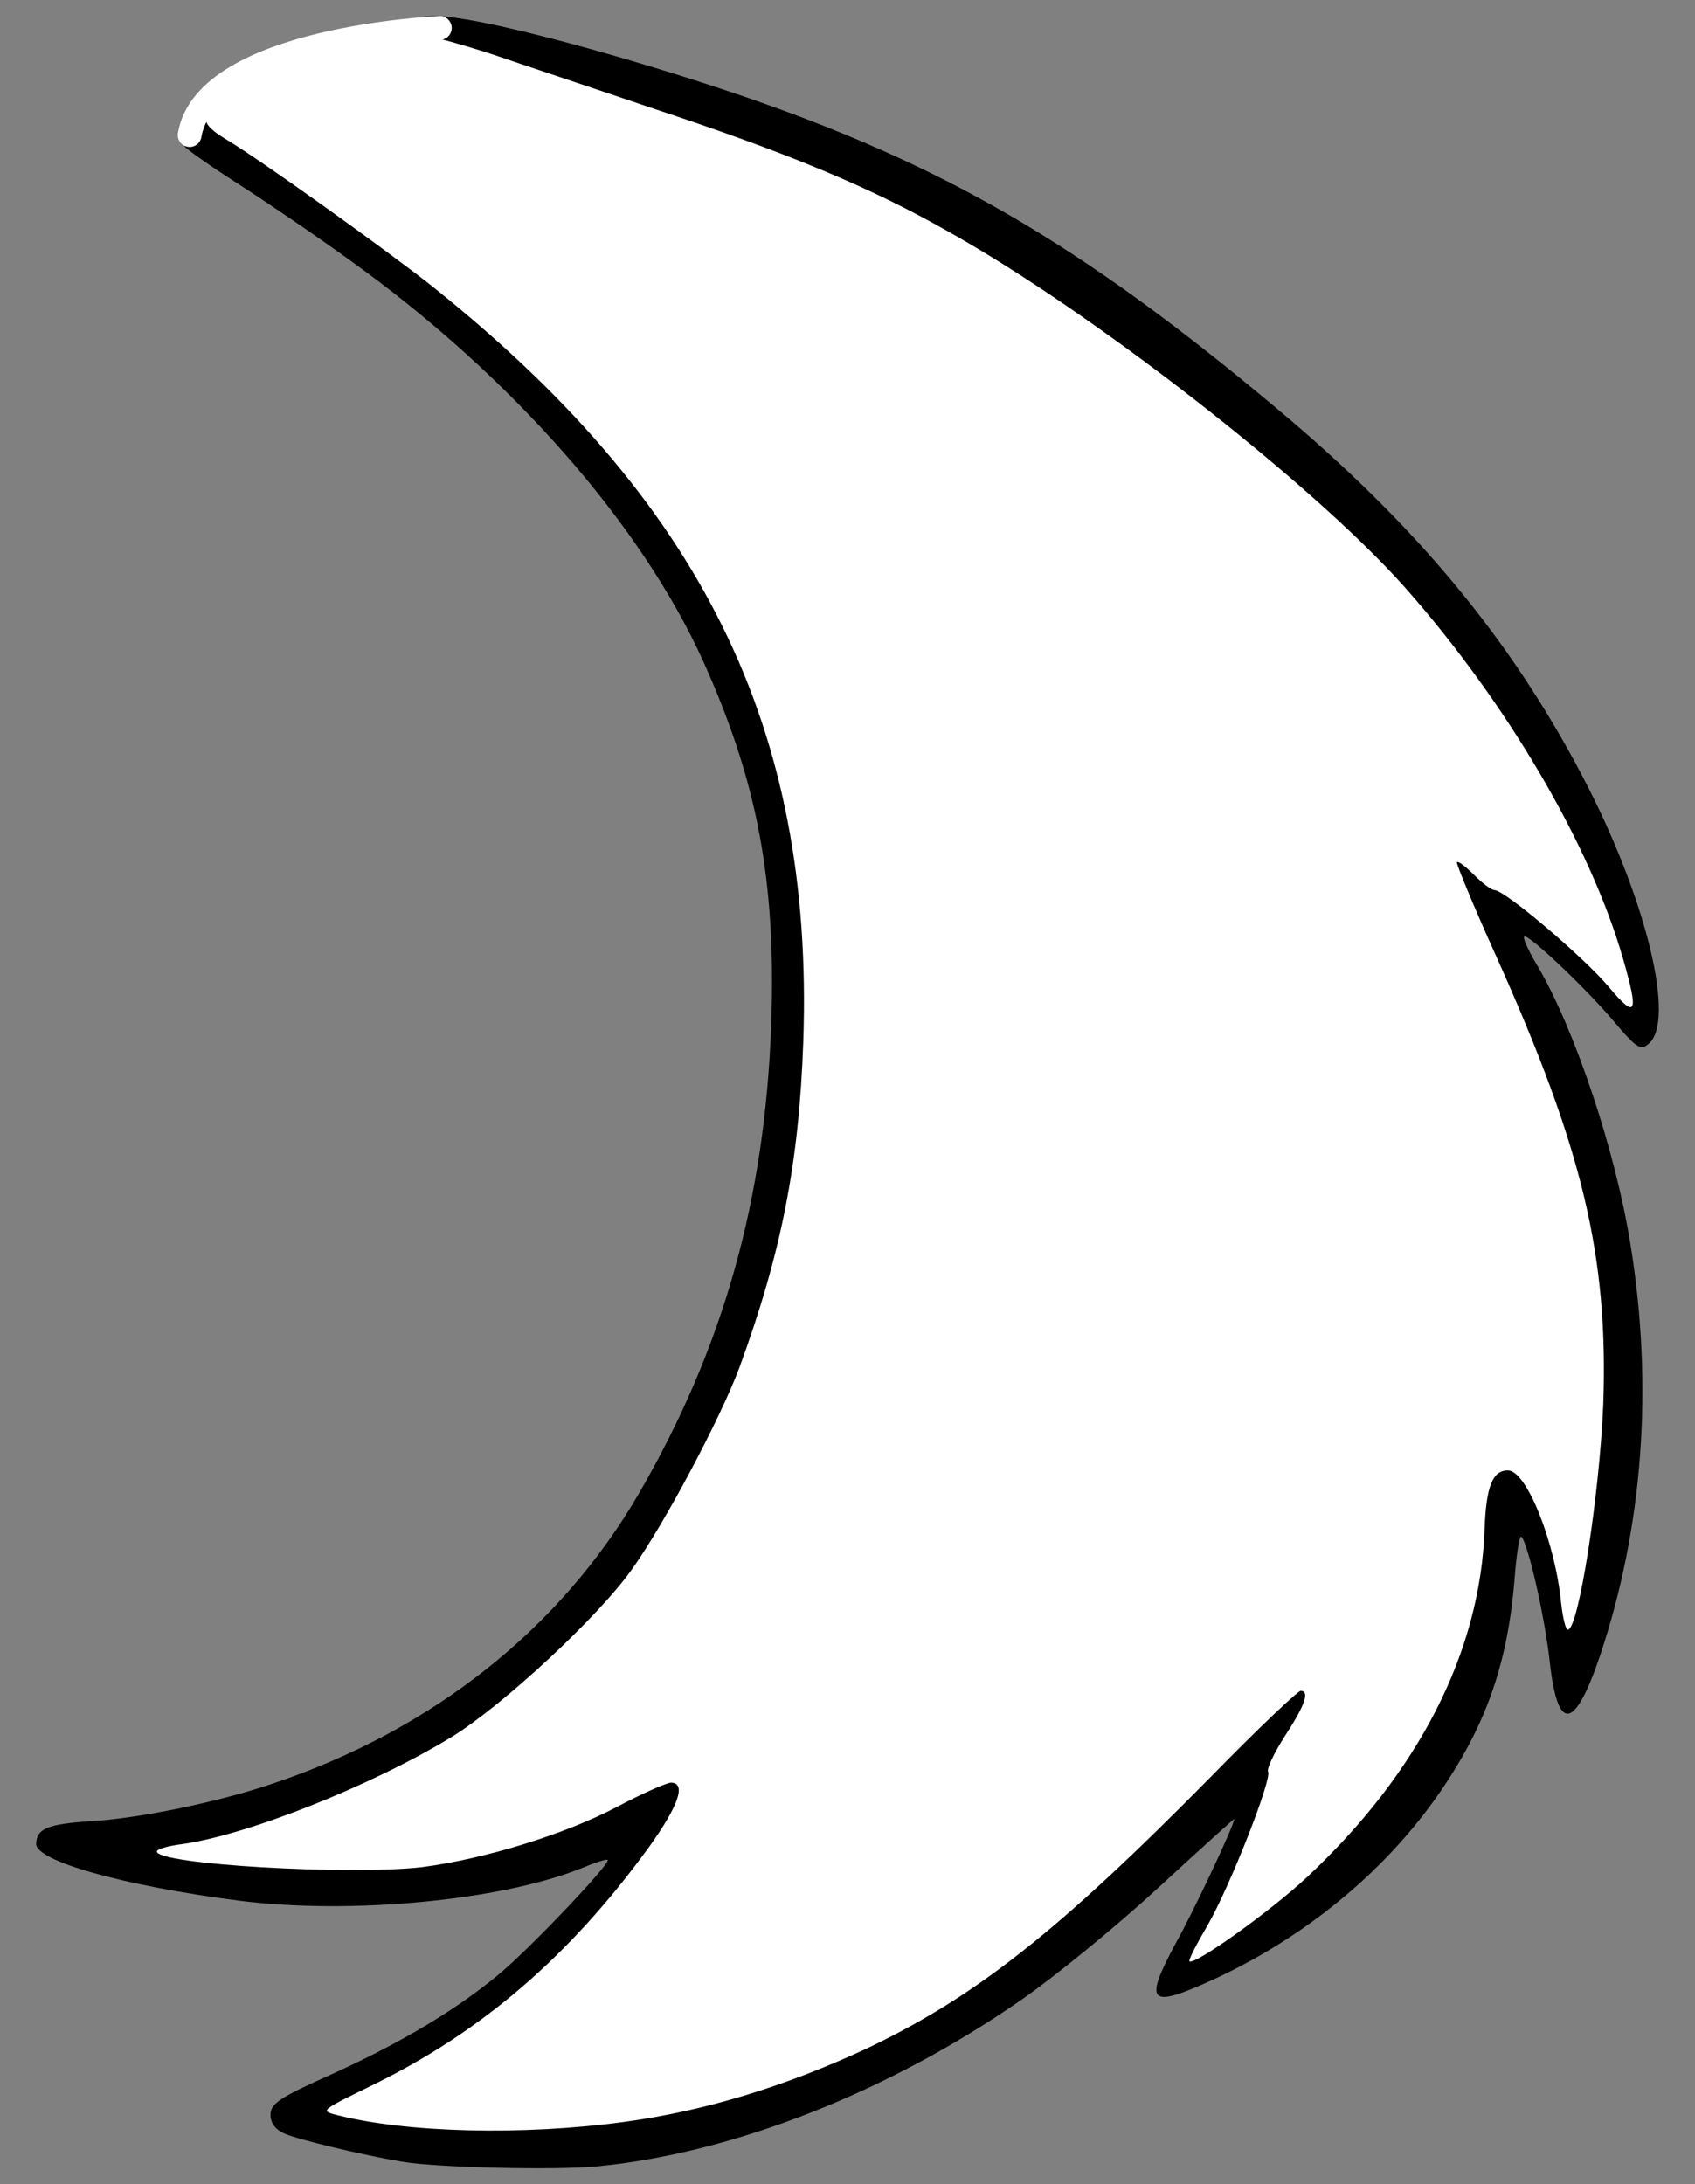
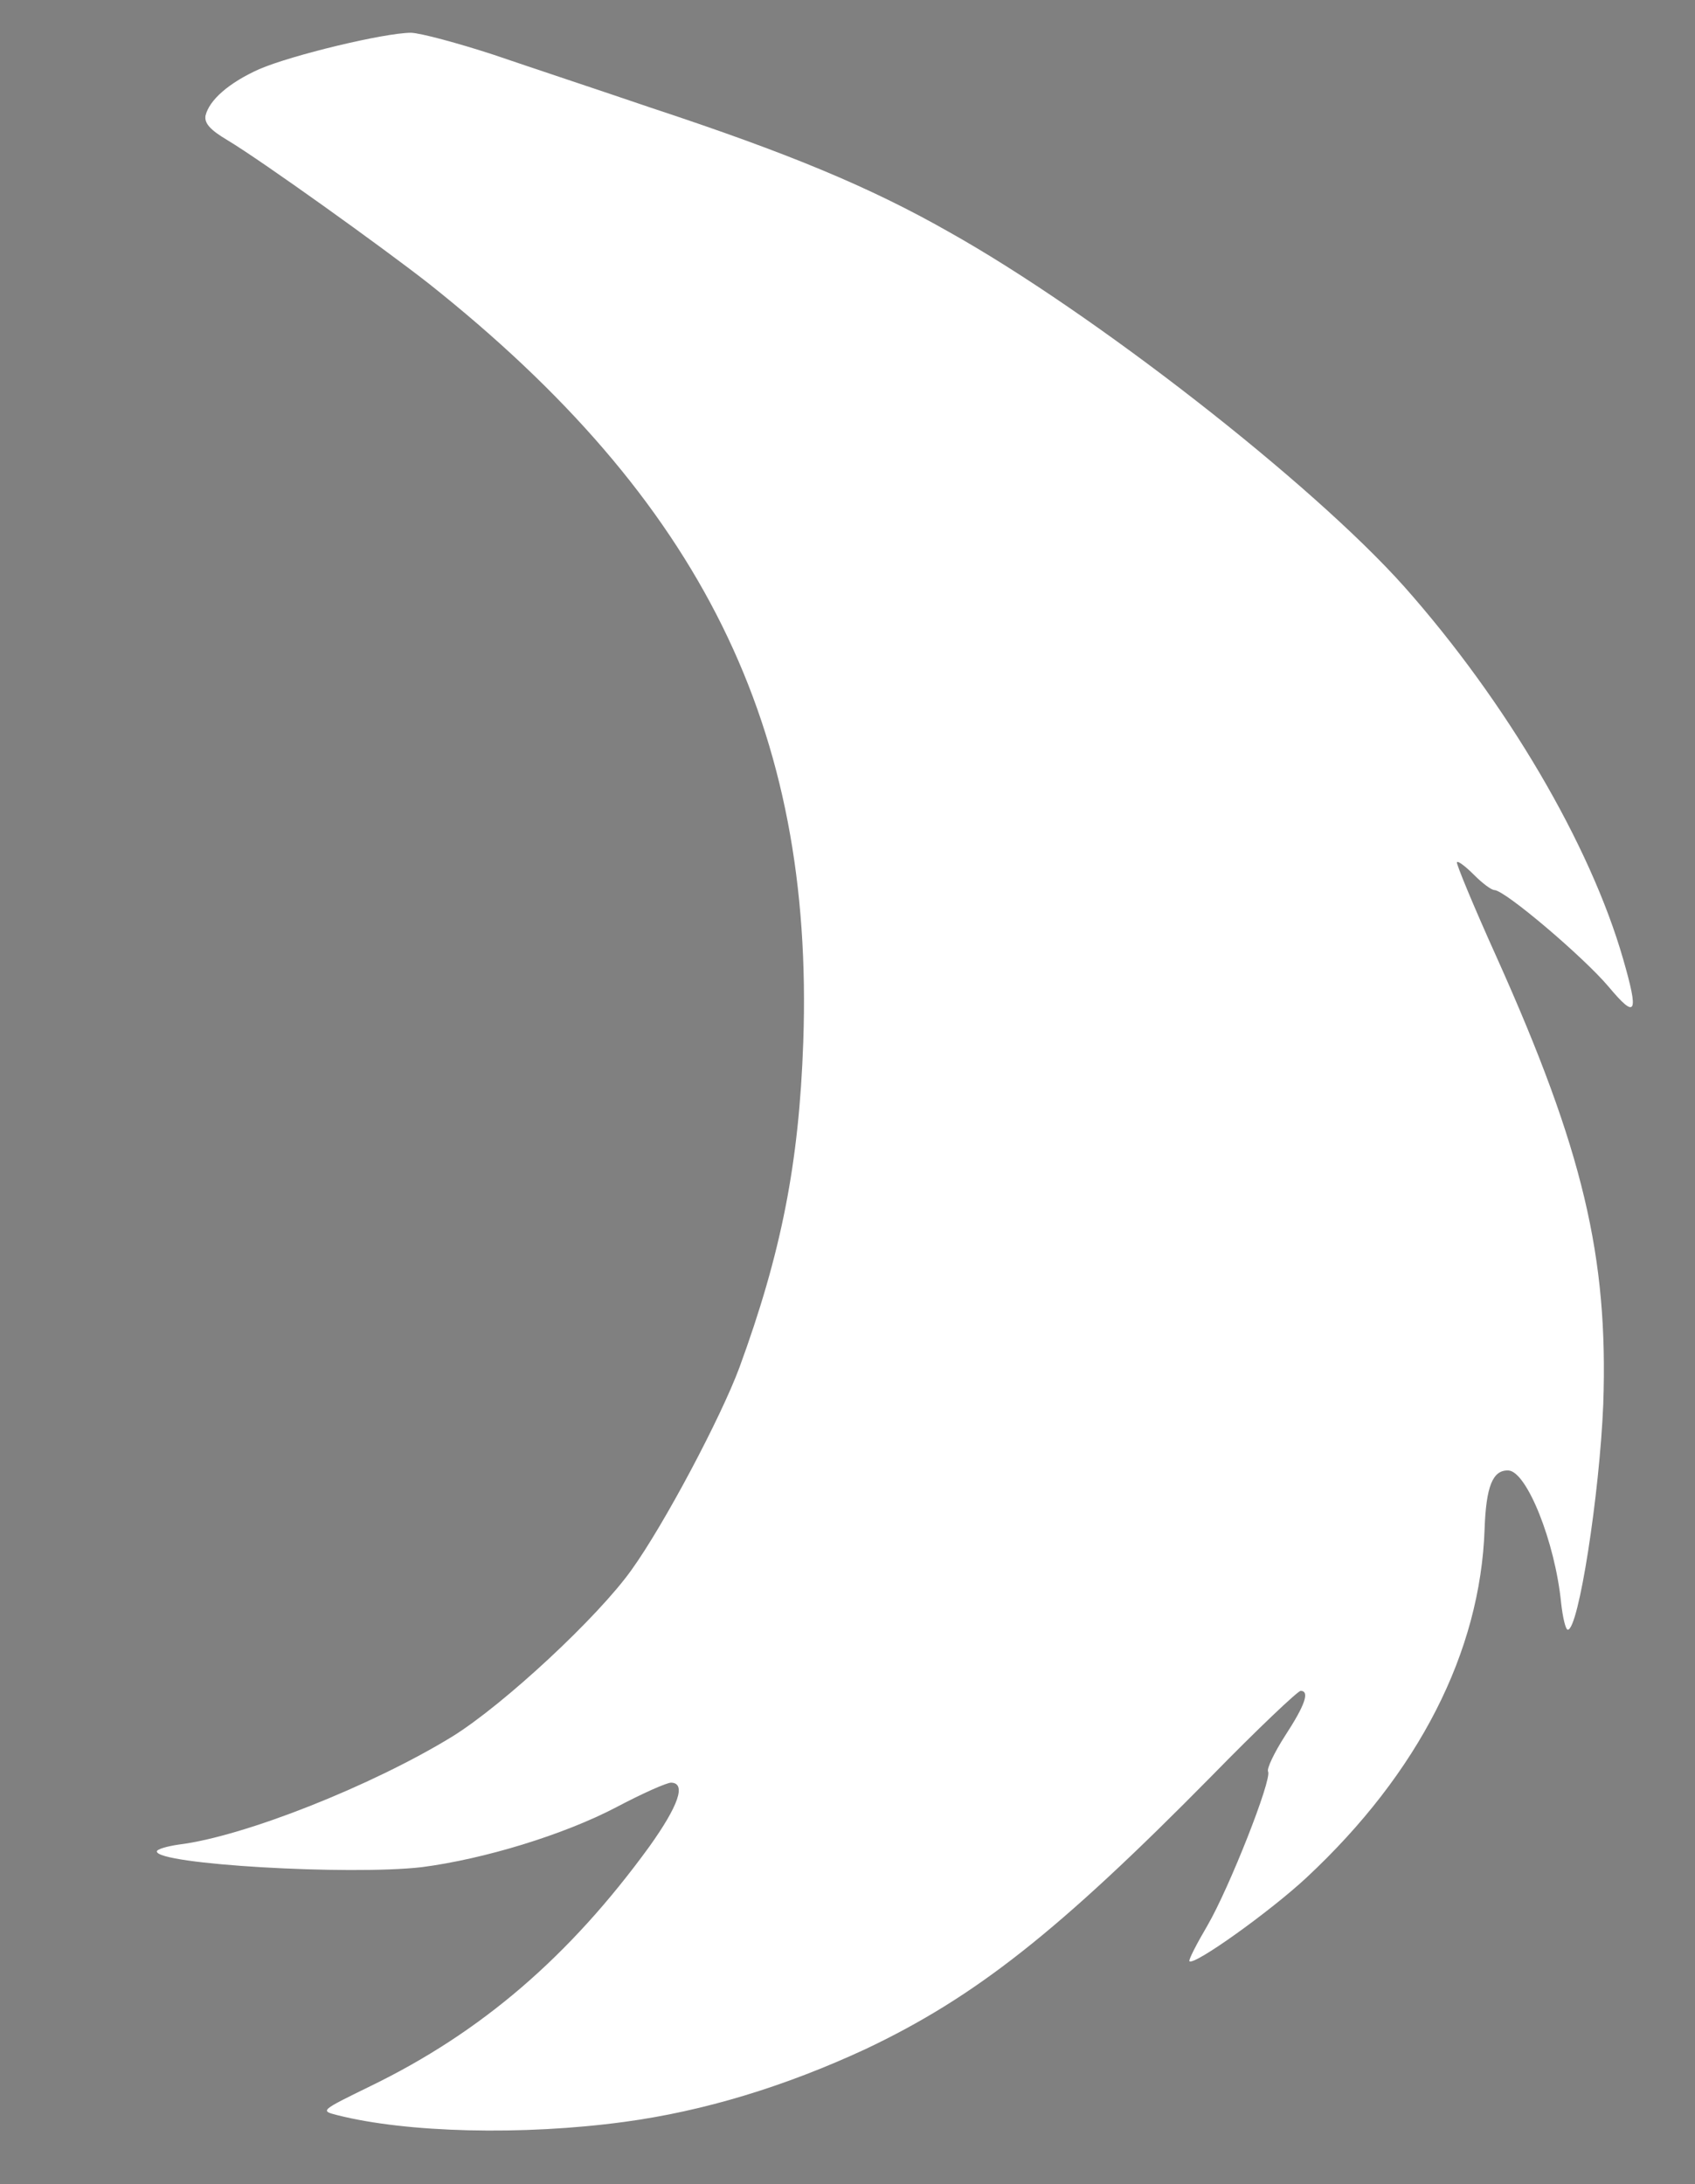
<svg xmlns="http://www.w3.org/2000/svg" version="1.1" viewBox="49.5 67.5 265.5 342" width="265.5" height="342">
  <rect x="49.5" y="67.5" width="265.5" height="342" fill="#808080" stroke="none" />
  <defs>
    <clipPath id="artboard_clip_path">
      <path d="M 49.5 67.5 L 315 67.5 L 315 356.885 L 278.238 409.5 L 49.5 409.5 Z" />
    </clipPath>
  </defs>
  <g id="Fox_s_Tail_(4)" stroke="none" stroke-opacity="1" stroke-dasharray="none" fill="none" fill-opacity="1">
    <title>Fox's Tail (4)</title>
    <g id="Fox_s_Tail_(4)_Art" clip-path="url(#artboard_clip_path)">
      <title>Art</title>
      <g id="Group_85">
        <g id="Graphic_84">
-           <path d="M 112.402 405.959 L 112.402 405.959 C 117.969 406.917 136.794 407.32 143.095 406.691 C 164.297 404.631 188.56 395.126 209.431 380.665 C 214.562 377.11 224.169 369.299 230.833 363.167 C 237.409 357.117 242.841 352.215 242.838 352.3 C 242.803 353.317 236.478 366.759 233.582 371.919 C 228.589 381.249 229.495 382.044 239.671 377.393 C 253.816 370.843 265.959 360.914 274.437 348.991 C 282.204 337.976 285.689 328.084 286.759 314.459 C 287.062 310.651 287.501 307.781 287.829 308.132 C 288.889 309.357 291.465 320.648 292.239 327.634 C 293.462 338.793 296.101 338.546 300.072 326.889 C 306.888 306.676 308.511 284.499 304.876 262.224 C 302.504 247.545 296.123 228.568 290.355 218.778 C 288.83 216.264 287.887 214.109 288.311 214.124 C 289.413 214.162 298.282 222.619 302.436 227.601 C 305.778 231.536 306.441 231.984 307.663 231.008 C 312.113 227.514 307.364 208.001 297.336 188.981 C 286.037 167.457 271.297 149.715 249.613 131.562 C 218.778 105.706 197.32 93.246 164.78 82.181 C 147.168 76.22 119.733 68.542 115.61 70.248 C 115.094 77.345 95.008 75.846 90.494 78.744 C 87.284 80.753 81.714 83.991 81.573 85.598 C 81.549 86.276 78.123 89.932 78.362 90.365 C 78.601 90.798 82.411 93.476 86.894 96.348 C 91.376 99.22 99.25 104.587 104.299 108.243 C 129.467 126.263 149.872 149.464 159.641 171.02 C 168.147 189.901 171.083 205.448 170.302 227.824 C 169.346 255.2 162.847 278.479 149.574 301.352 C 137.296 322.478 117.309 338.327 92.407 346.707 C 83.904 349.635 71.169 352.245 63.686 352.663 C 56.967 353.107 55.245 353.811 55.162 356.184 C 55.068 358.896 68.849 362.772 86.928 365.1 C 104.416 367.323 127.831 365.086 140.395 360.094 C 142.634 359.154 144.522 358.541 144.686 358.716 C 145.177 359.243 133.019 372.056 128.034 376.295 C 121.3 382 112.46 387.292 101.337 392.334 C 93.406 395.876 91.929 396.843 91.87 398.538 C 91.826 399.809 92.553 400.853 93.889 401.494 C 95.724 402.406 106.075 404.889 112.402 405.959 Z" fill="black" />
-         </g>
+           </g>
        <g id="Graphic_83">
          <path d="M 147.268 399.742 L 147.268 399.742 C 159.801 398.058 172.496 394.174 185.089 388.334 C 202.261 380.193 215.262 369.955 239.28 345.59 C 246.496 338.205 252.815 332.23 253.239 332.245 C 254.679 332.296 253.924 334.476 250.786 339.288 C 249.081 341.944 247.891 344.448 248.13 344.881 C 248.767 346.091 242.063 363.083 238.633 368.989 C 236.919 371.899 235.643 374.4 235.807 374.576 C 236.458 375.362 248.468 366.786 254.17 361.47 C 271.713 345.11 281.369 326.184 282.041 306.945 C 282.275 300.249 283.299 297.654 285.757 297.74 C 288.639 297.84 293.088 308.943 294.028 318.48 C 294.287 320.78 294.73 322.662 295.069 322.674 C 296.764 322.733 300.056 301.379 300.629 287.397 C 301.437 264.259 297.44 247.486 283.977 217.485 C 280.353 209.467 277.536 202.664 277.711 202.501 C 277.89 202.252 279.129 203.229 280.359 204.46 C 281.67 205.779 283.076 206.846 283.584 206.864 C 285.279 206.923 297.559 217.365 301.47 222 C 305.788 227.157 306.241 226.324 303.743 217.666 C 298.598 199.751 285.462 177.398 269.459 159.358 C 255.005 143.155 220.804 116.502 198.164 103.831 C 185.766 96.779 173.052 91.498 151.492 84.381 C 143.441 81.639 132.284 77.94 126.749 76.049 C 121.211 74.244 115.411 72.683 113.885 72.63 C 109.641 72.652 95.178 76.135 90.095 78.333 C 85.353 80.459 82.289 83.152 81.695 85.593 C 81.484 86.773 82.381 87.823 85.124 89.446 C 90.527 92.69 109.32 106.16 116.589 111.845 C 159.362 145.755 177.037 181.504 175.321 230.663 C 174.658 249.648 171.875 263.723 165.309 281.653 C 162.406 289.444 153.593 306.108 148.419 313.31 C 143.243 320.597 128.507 334.339 120.353 339.4 C 107.779 347.108 87.729 355.063 77.502 356.318 C 75.626 356.592 74.082 357.048 74.07 357.387 C 73.999 359.421 104.234 361.156 115.566 359.854 C 125.369 358.584 137.806 354.775 146.018 350.48 C 150.082 348.33 153.961 346.599 154.639 346.623 C 157.012 346.705 155.786 350.227 151.235 356.602 C 138.666 373.899 124.845 385.721 107.58 394.113 C 99.638 397.994 99.638 397.994 102.329 398.682 C 113.18 401.437 131.324 401.901 147.268 399.742 Z" fill="#FFFFFF" />
        </g>
        <g id="Line_78">
-           <path d="M 79.206 88.646 C 81.774 73.424 118.388 71.88 118.388 71.88" stroke="#FFFFFF" stroke-linecap="round" stroke-linejoin="round" stroke-width="3.728" />
-         </g>
+           </g>
      </g>
    </g>
  </g>
</svg>